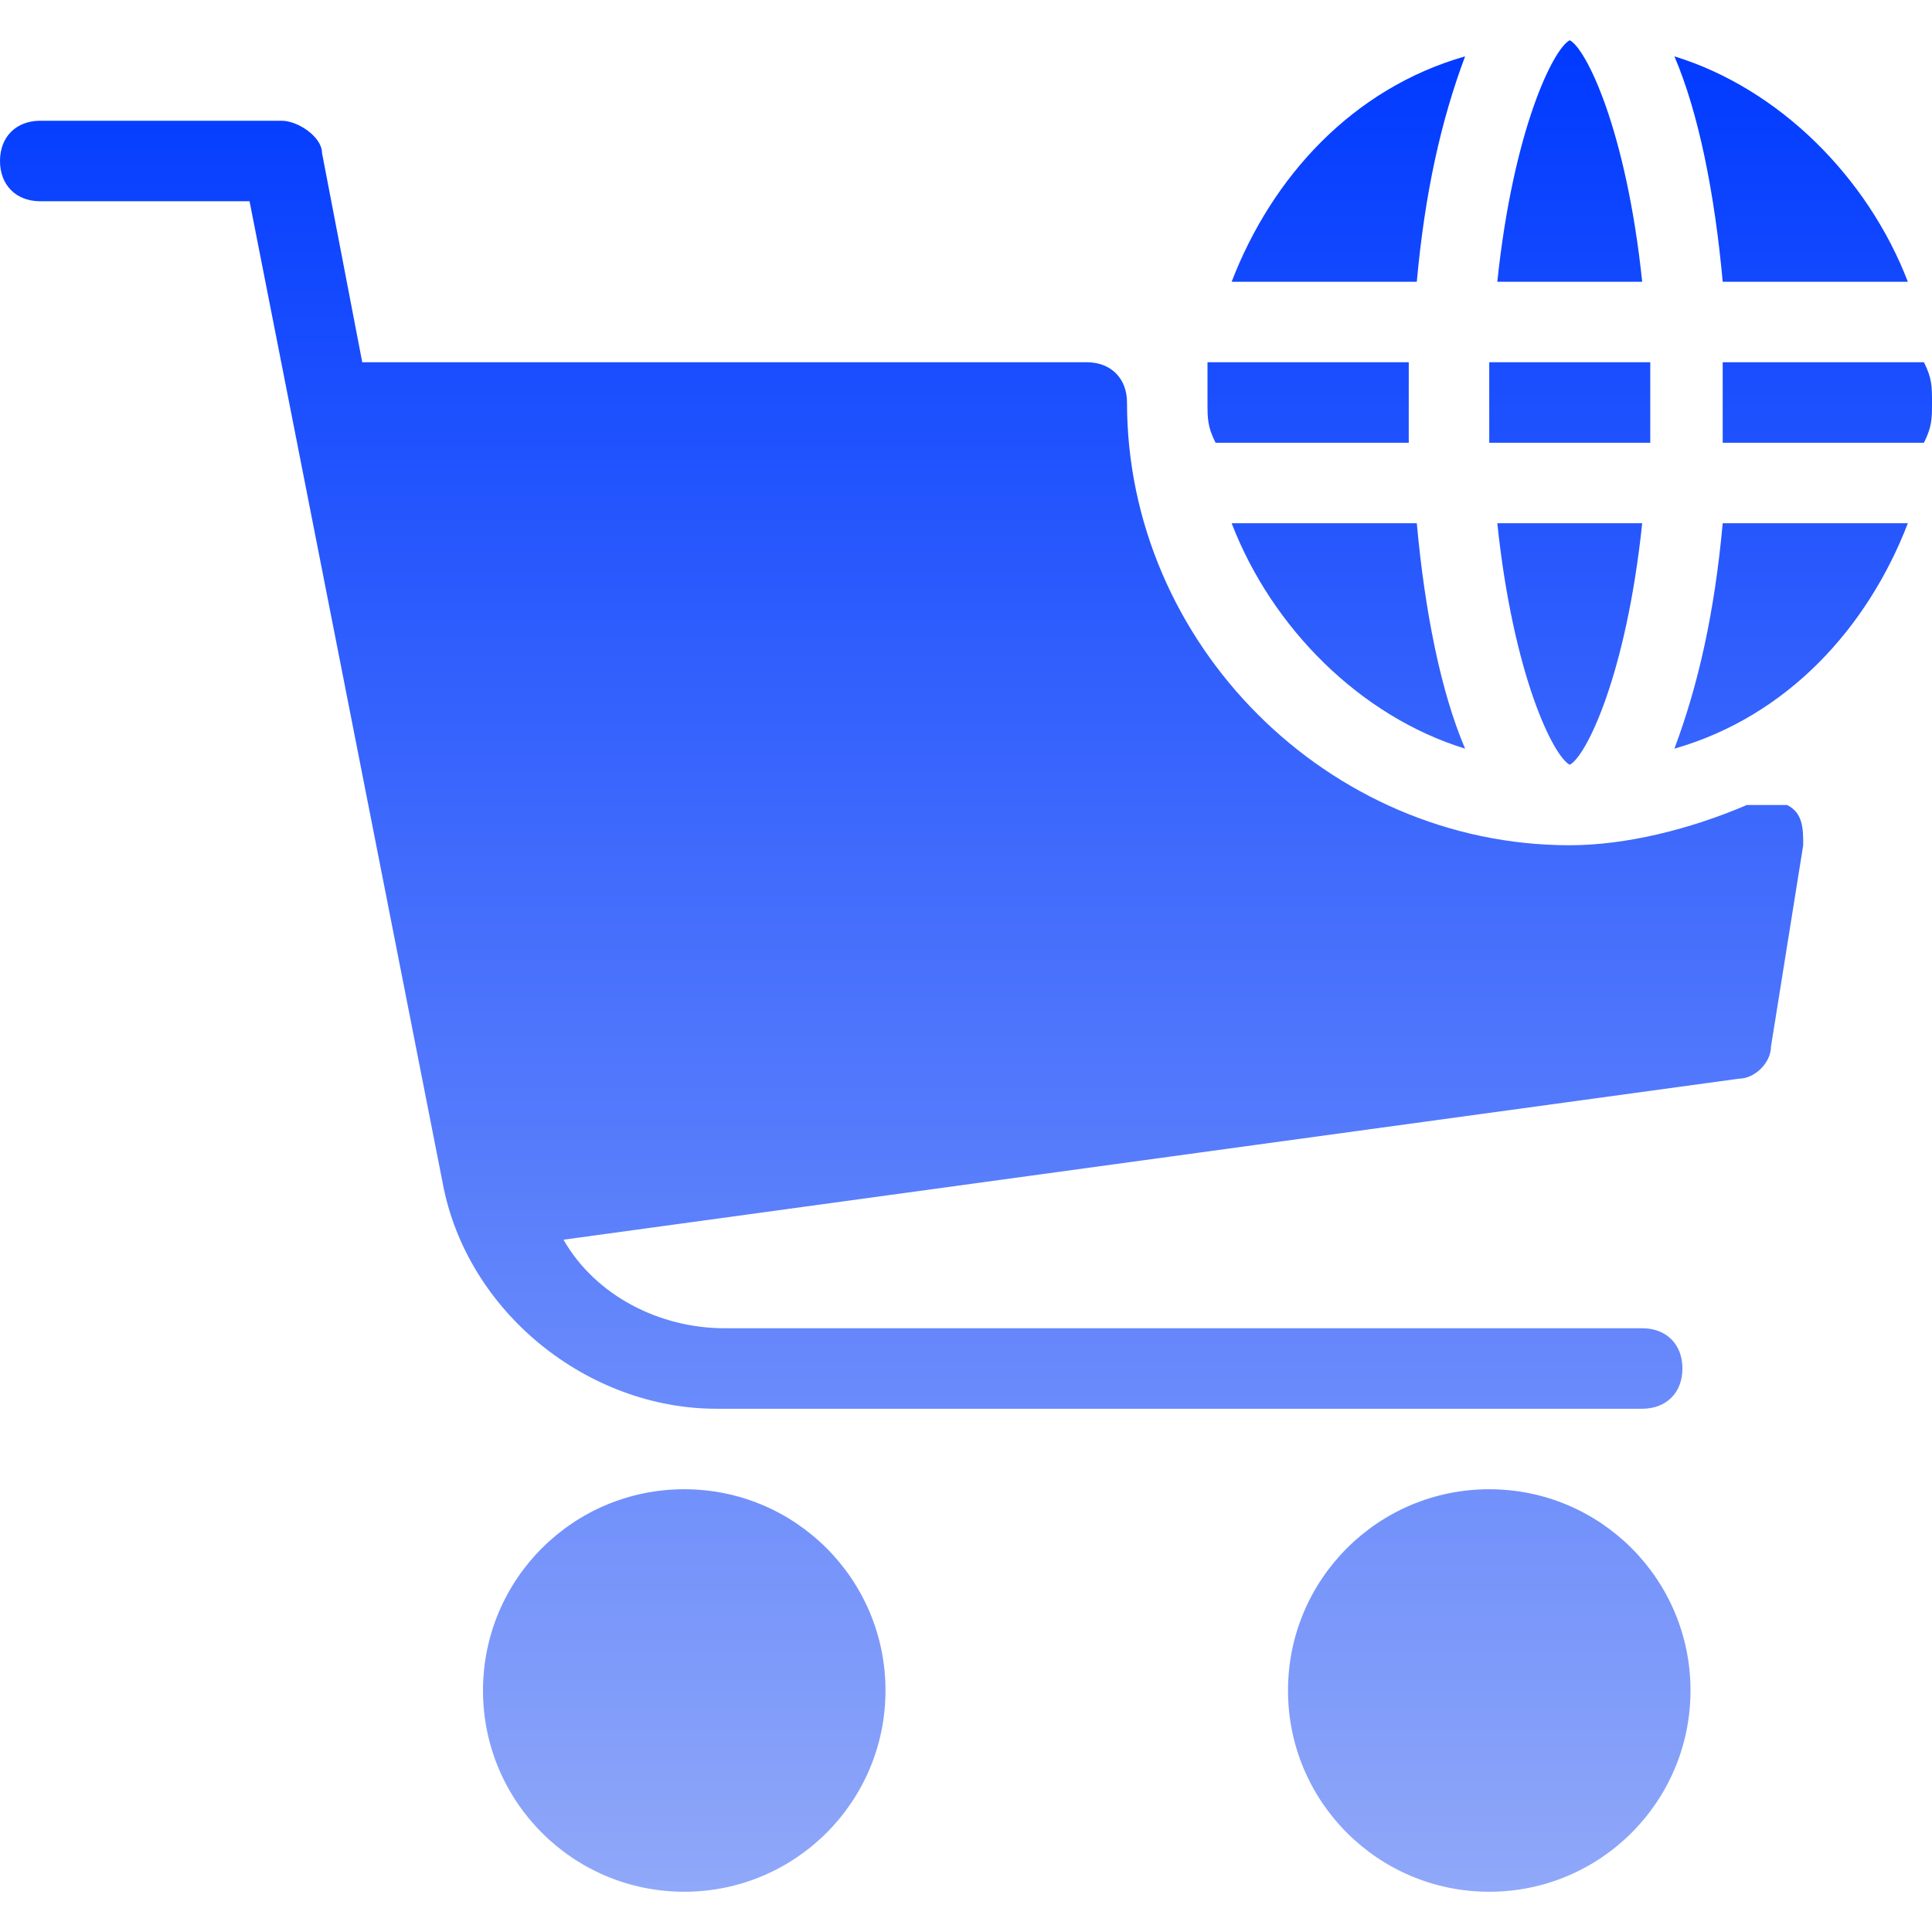
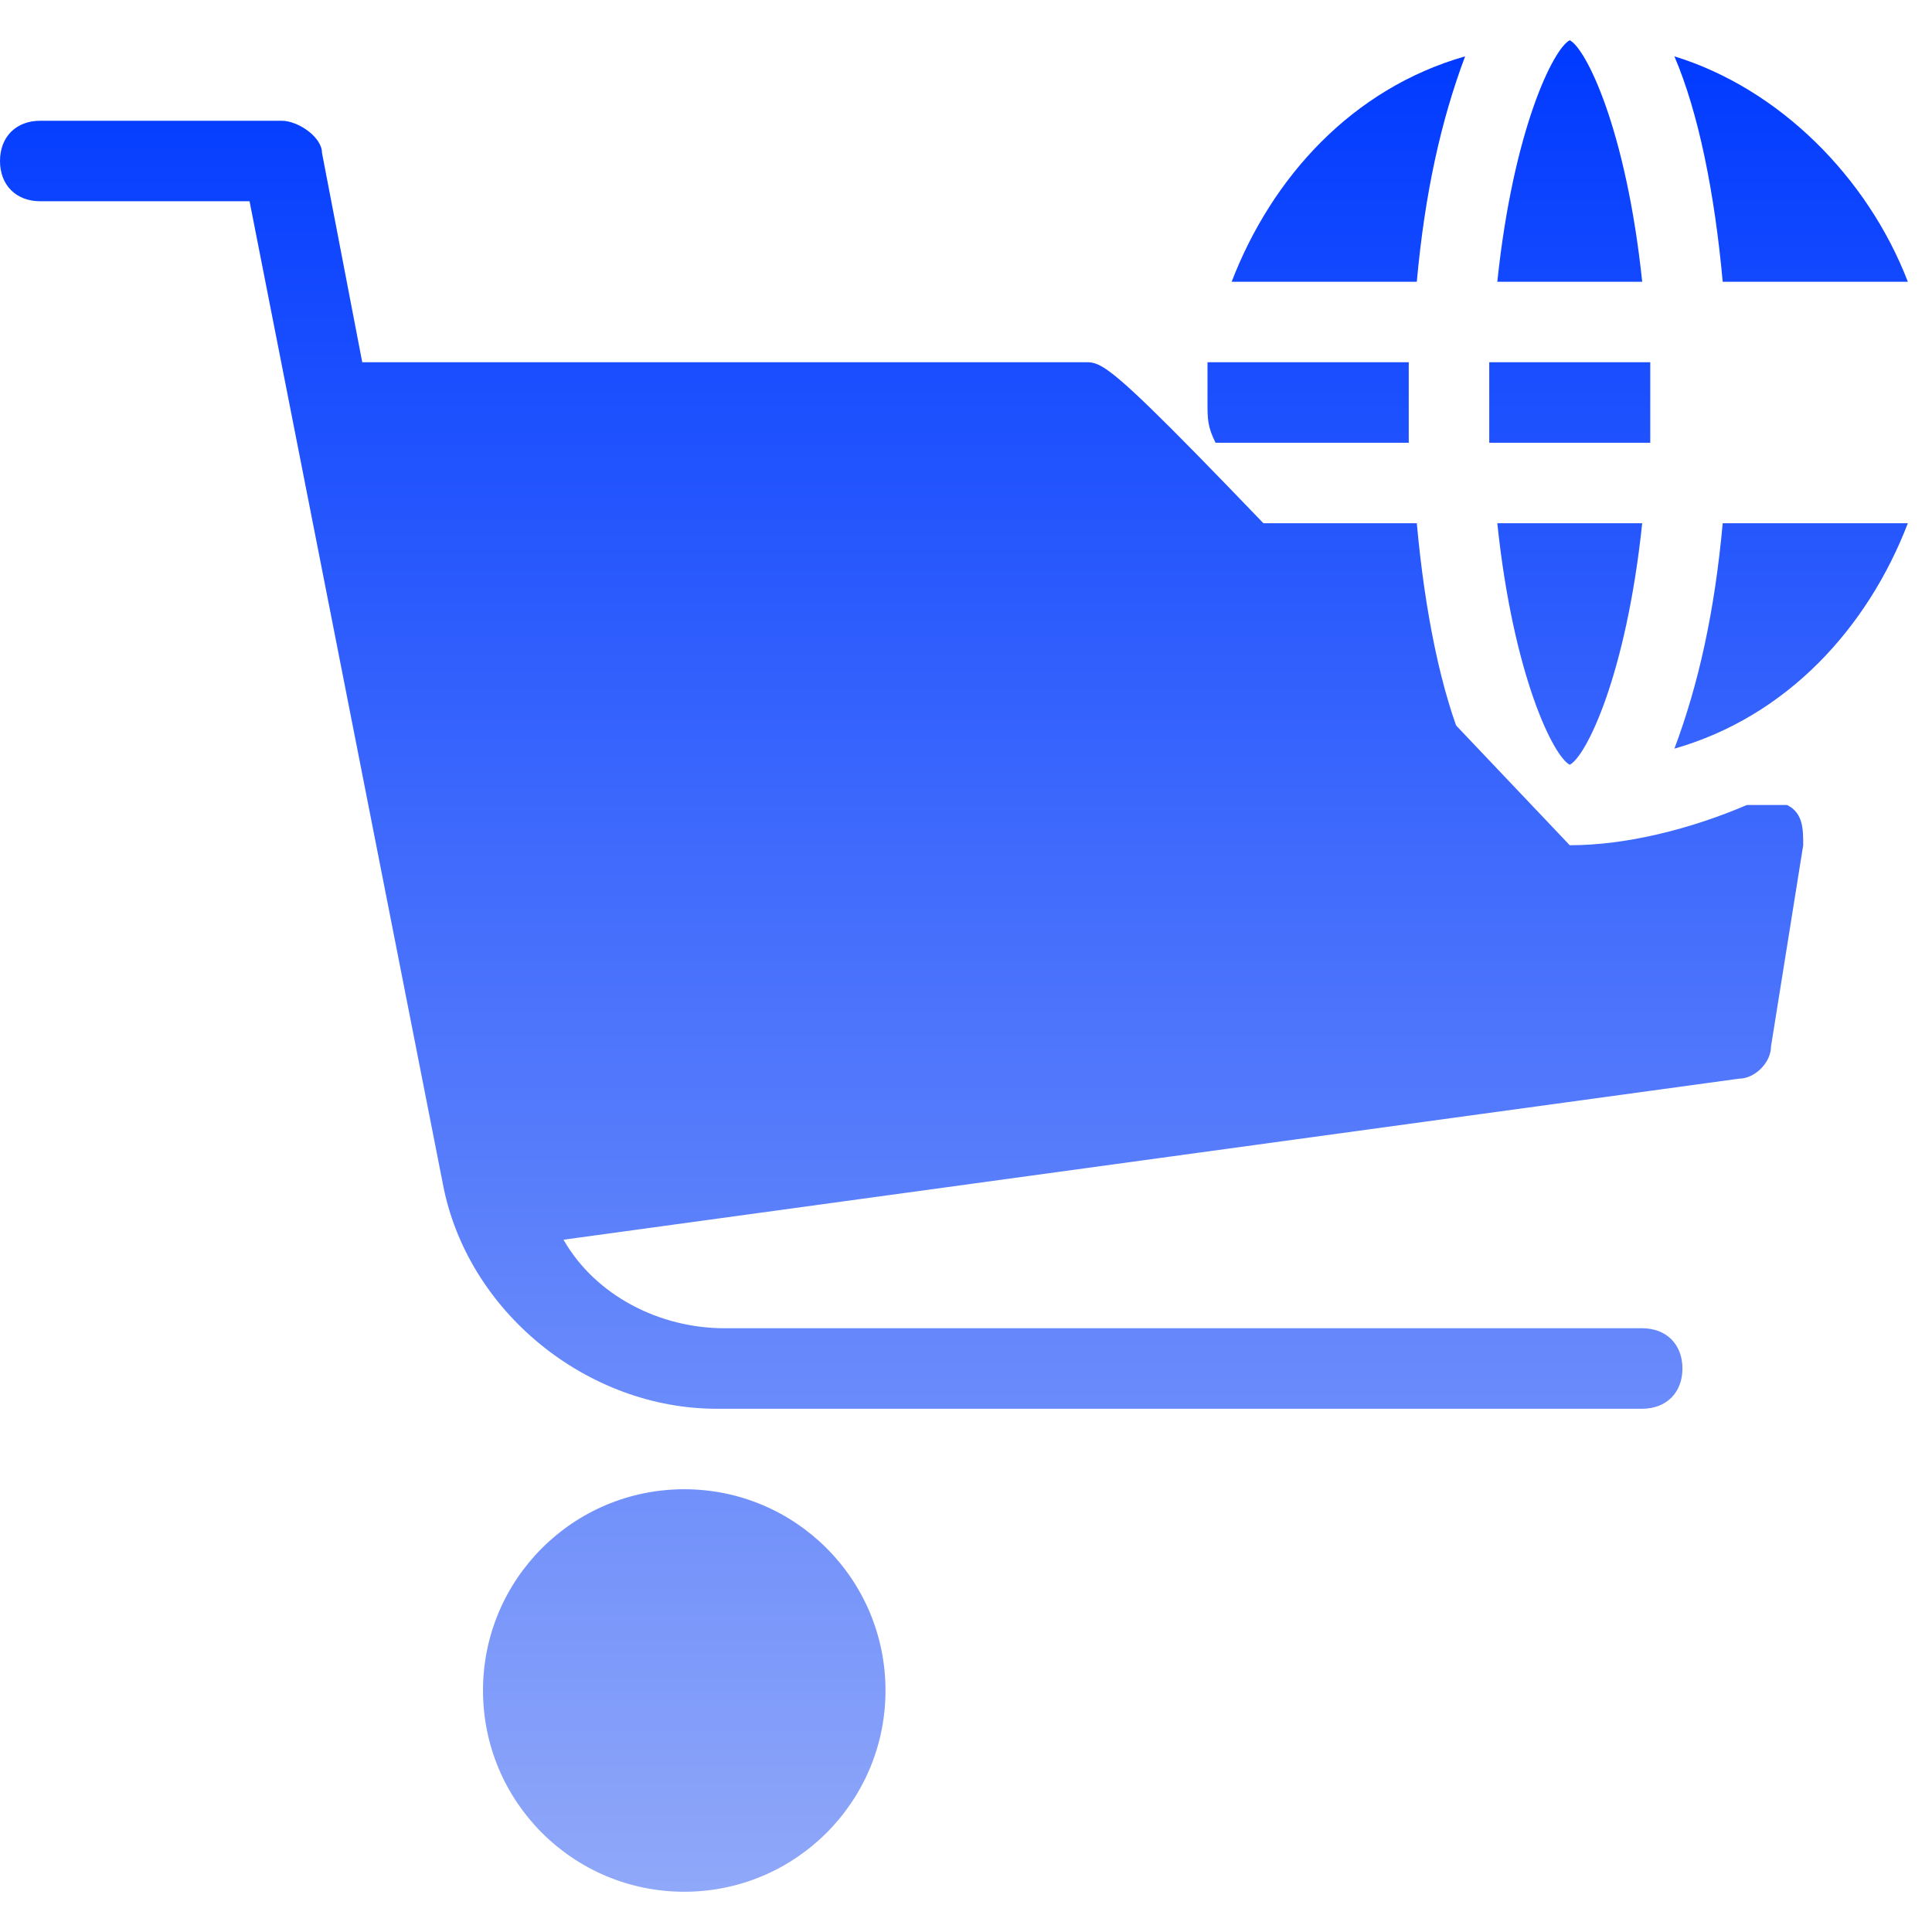
<svg xmlns="http://www.w3.org/2000/svg" width="24" height="24" fill="none" viewBox="0 0 24 24">
  <g clip-path="url(#clip0_137_2494)">
    <path fill="url(#paint0_linear_137_2494)" d="M19.5 9.5C19.7 9.4 20.2 8.4 20.4 6.5H18.6C18.8 8.4 19.3 9.4 19.5 9.5Z" />
    <path fill="url(#paint1_linear_137_2494)" d="M18.2 0.7C16.8 1.1 15.8 2.2 15.3 3.5H17.6C17.7 2.4 17.9 1.5 18.2 0.7Z" />
    <path fill="url(#paint2_linear_137_2494)" d="M19.5 0.5C19.3 0.6 18.8 1.6 18.6 3.5H20.4C20.2 1.6 19.7 0.6 19.5 0.5Z" />
    <path fill="url(#paint3_linear_137_2494)" d="M23.7 3.5C23.2 2.2 22.1 1.1 20.8 0.7C21.1 1.4 21.3 2.4 21.4 3.5H23.7Z" />
    <path fill="url(#paint4_linear_137_2494)" d="M15.3 6.5C15.8 7.8 16.9 8.9 18.2 9.3C17.9 8.6 17.7 7.6 17.6 6.5H15.3Z" />
    <path fill="url(#paint5_linear_137_2494)" d="M20.5 5.5C20.5 5.3 20.5 5.2 20.5 5C20.5 4.8 20.5 4.7 20.5 4.5H18.5C18.5 4.7 18.5 4.8 18.5 5C18.5 5.2 18.5 5.3 18.5 5.5H20.5Z" />
-     <path fill="url(#paint6_linear_137_2494)" d="M18.5 23.5C19.881 23.5 21 22.381 21 21C21 19.619 19.881 18.5 18.5 18.5C17.119 18.5 16 19.619 16 21C16 22.381 17.119 23.5 18.5 23.5Z" />
    <path fill="url(#paint7_linear_137_2494)" d="M20.8 9.3C22.2 8.9 23.2 7.8 23.7 6.5H21.4C21.3 7.6 21.1 8.5 20.8 9.3Z" />
-     <path fill="url(#paint8_linear_137_2494)" d="M23.9 4.5H21.4C21.4 4.7 21.4 4.8 21.4 5C21.4 5.2 21.4 5.3 21.4 5.5H23.9C24 5.3 24 5.2 24 5C24 4.8 24 4.7 23.9 4.5Z" />
    <path fill="url(#paint9_linear_137_2494)" d="M17.5 5.5C17.5 5.3 17.5 5.2 17.5 5C17.5 4.8 17.5 4.7 17.5 4.5H15C15 4.7 15 4.8 15 5C15 5.2 15 5.3 15.1 5.5H17.5Z" />
-     <path fill="url(#paint10_linear_137_2494)" d="M21.7 10C21 10.3 20.2 10.5 19.5 10.5C16.5 10.5 14 8 14 5C14 4.7 13.8 4.5 13.5 4.5H4.5L4 1.9C4 1.7 3.7 1.5 3.5 1.5H0.5C0.2 1.5 0 1.7 0 2C0 2.3 0.2 2.5 0.5 2.5H3.1L5.5 14.7C5.8 16.3 7.3 17.5 8.9 17.5H20.4C20.7 17.5 20.9 17.3 20.9 17C20.9 16.7 20.7 16.5 20.4 16.5H9C8.2 16.5 7.4 16.1 7 15.4L21.6 13.4C21.8 13.4 22 13.2 22 13L22.4 10.5C22.4 10.3 22.4 10.1 22.2 10C22.1 10 21.9 10 21.7 10Z" />
+     <path fill="url(#paint10_linear_137_2494)" d="M21.7 10C21 10.3 20.2 10.5 19.5 10.5C14 4.7 13.8 4.5 13.5 4.5H4.5L4 1.9C4 1.7 3.7 1.5 3.5 1.5H0.5C0.2 1.5 0 1.7 0 2C0 2.3 0.2 2.5 0.5 2.5H3.1L5.5 14.7C5.8 16.3 7.3 17.5 8.9 17.5H20.4C20.7 17.5 20.9 17.3 20.9 17C20.9 16.7 20.7 16.5 20.4 16.5H9C8.2 16.5 7.4 16.1 7 15.4L21.6 13.4C21.8 13.4 22 13.2 22 13L22.4 10.5C22.4 10.3 22.4 10.1 22.2 10C22.1 10 21.9 10 21.7 10Z" />
    <path fill="url(#paint11_linear_137_2494)" d="M8.5 23.5C9.881 23.5 11 22.381 11 21C11 19.619 9.881 18.5 8.5 18.5C7.119 18.5 6 19.619 6 21C6 22.381 7.119 23.5 8.5 23.5Z" />
  </g>
  <defs>
    <linearGradient id="paint0_linear_137_2494" x1="12" x2="12" y1=".5" y2="23.5" gradientUnits="userSpaceOnUse">
      <stop stop-color="#003AFF" />
      <stop offset="1" stop-color="#90A8F9" />
    </linearGradient>
    <linearGradient id="paint1_linear_137_2494" x1="12" x2="12" y1=".5" y2="23.5" gradientUnits="userSpaceOnUse">
      <stop stop-color="#003AFF" />
      <stop offset="1" stop-color="#90A8F9" />
    </linearGradient>
    <linearGradient id="paint2_linear_137_2494" x1="12" x2="12" y1=".5" y2="23.5" gradientUnits="userSpaceOnUse">
      <stop stop-color="#003AFF" />
      <stop offset="1" stop-color="#90A8F9" />
    </linearGradient>
    <linearGradient id="paint3_linear_137_2494" x1="12" x2="12" y1=".5" y2="23.5" gradientUnits="userSpaceOnUse">
      <stop stop-color="#003AFF" />
      <stop offset="1" stop-color="#90A8F9" />
    </linearGradient>
    <linearGradient id="paint4_linear_137_2494" x1="12" x2="12" y1=".5" y2="23.5" gradientUnits="userSpaceOnUse">
      <stop stop-color="#003AFF" />
      <stop offset="1" stop-color="#90A8F9" />
    </linearGradient>
    <linearGradient id="paint5_linear_137_2494" x1="12" x2="12" y1=".5" y2="23.5" gradientUnits="userSpaceOnUse">
      <stop stop-color="#003AFF" />
      <stop offset="1" stop-color="#90A8F9" />
    </linearGradient>
    <linearGradient id="paint6_linear_137_2494" x1="12" x2="12" y1=".5" y2="23.5" gradientUnits="userSpaceOnUse">
      <stop stop-color="#003AFF" />
      <stop offset="1" stop-color="#90A8F9" />
    </linearGradient>
    <linearGradient id="paint7_linear_137_2494" x1="12" x2="12" y1=".5" y2="23.5" gradientUnits="userSpaceOnUse">
      <stop stop-color="#003AFF" />
      <stop offset="1" stop-color="#90A8F9" />
    </linearGradient>
    <linearGradient id="paint8_linear_137_2494" x1="12" x2="12" y1=".5" y2="23.5" gradientUnits="userSpaceOnUse">
      <stop stop-color="#003AFF" />
      <stop offset="1" stop-color="#90A8F9" />
    </linearGradient>
    <linearGradient id="paint9_linear_137_2494" x1="12" x2="12" y1=".5" y2="23.5" gradientUnits="userSpaceOnUse">
      <stop stop-color="#003AFF" />
      <stop offset="1" stop-color="#90A8F9" />
    </linearGradient>
    <linearGradient id="paint10_linear_137_2494" x1="12" x2="12" y1=".5" y2="23.5" gradientUnits="userSpaceOnUse">
      <stop stop-color="#003AFF" />
      <stop offset="1" stop-color="#90A8F9" />
    </linearGradient>
    <linearGradient id="paint11_linear_137_2494" x1="12" x2="12" y1=".5" y2="23.5" gradientUnits="userSpaceOnUse">
      <stop stop-color="#003AFF" />
      <stop offset="1" stop-color="#90A8F9" />
    </linearGradient>
    <clipPath id="clip0_137_2494">
      <rect width="24" height="24" fill="#fff" />
    </clipPath>
  </defs>
</svg>